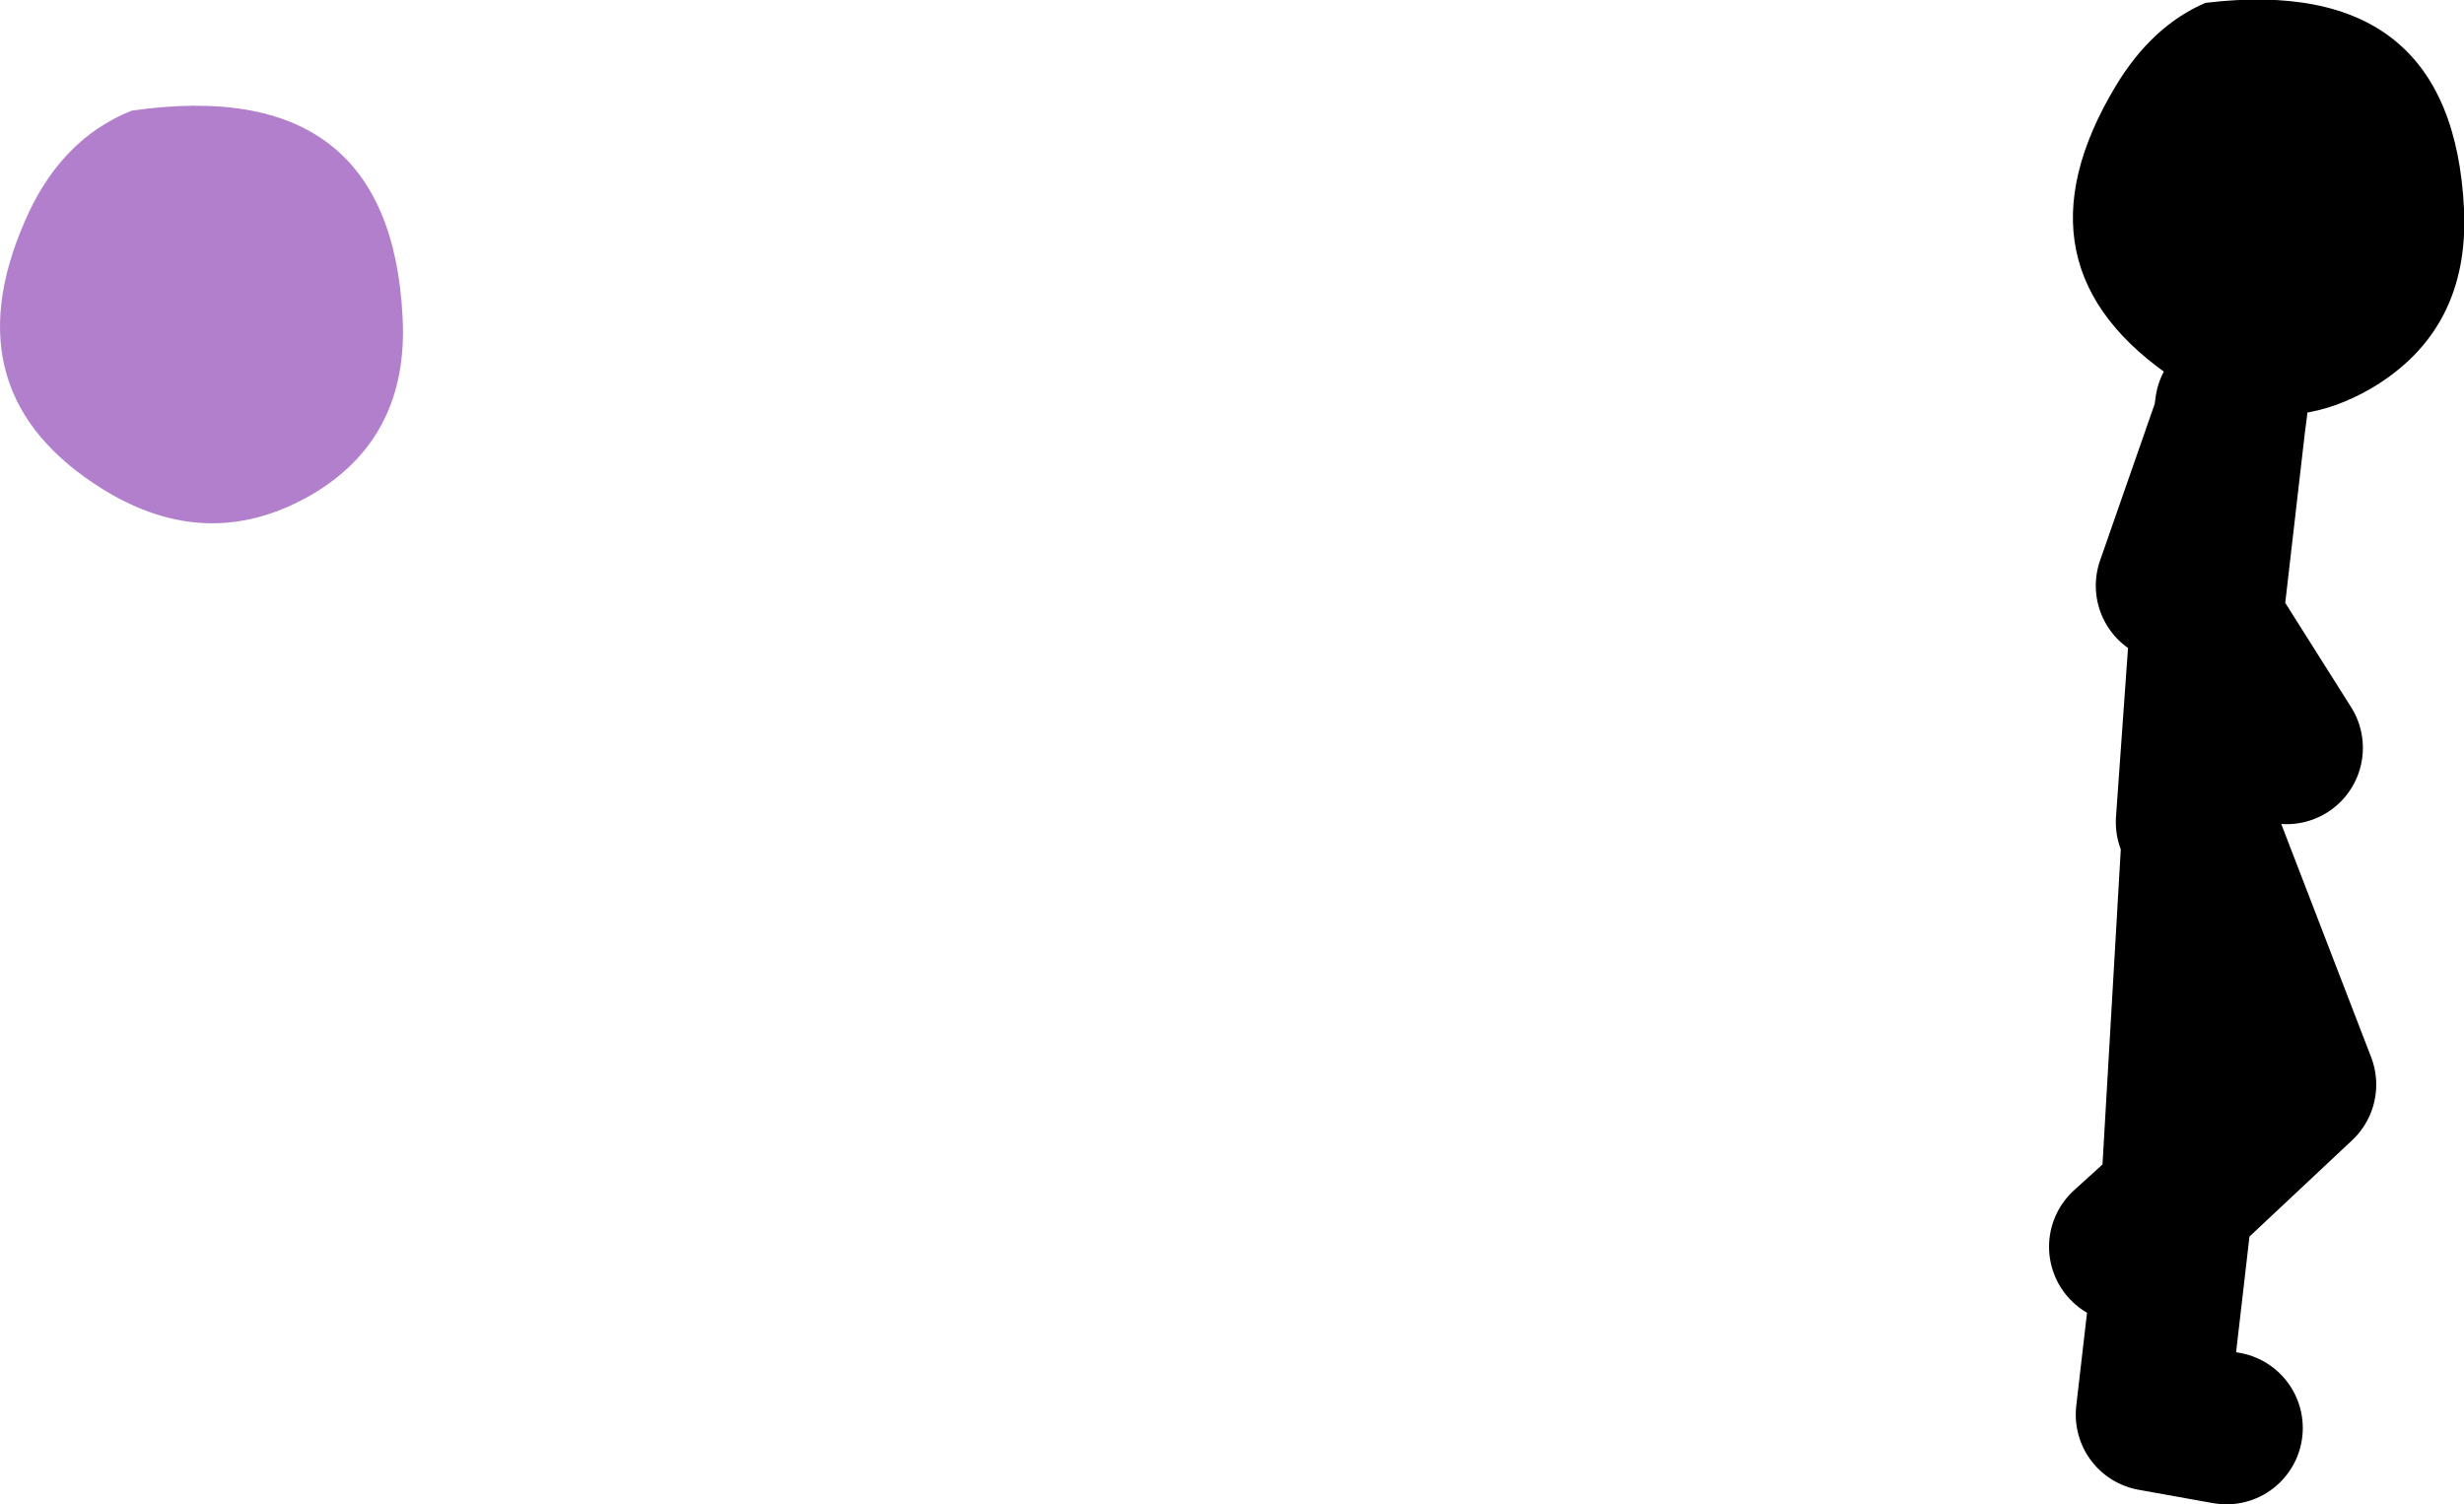
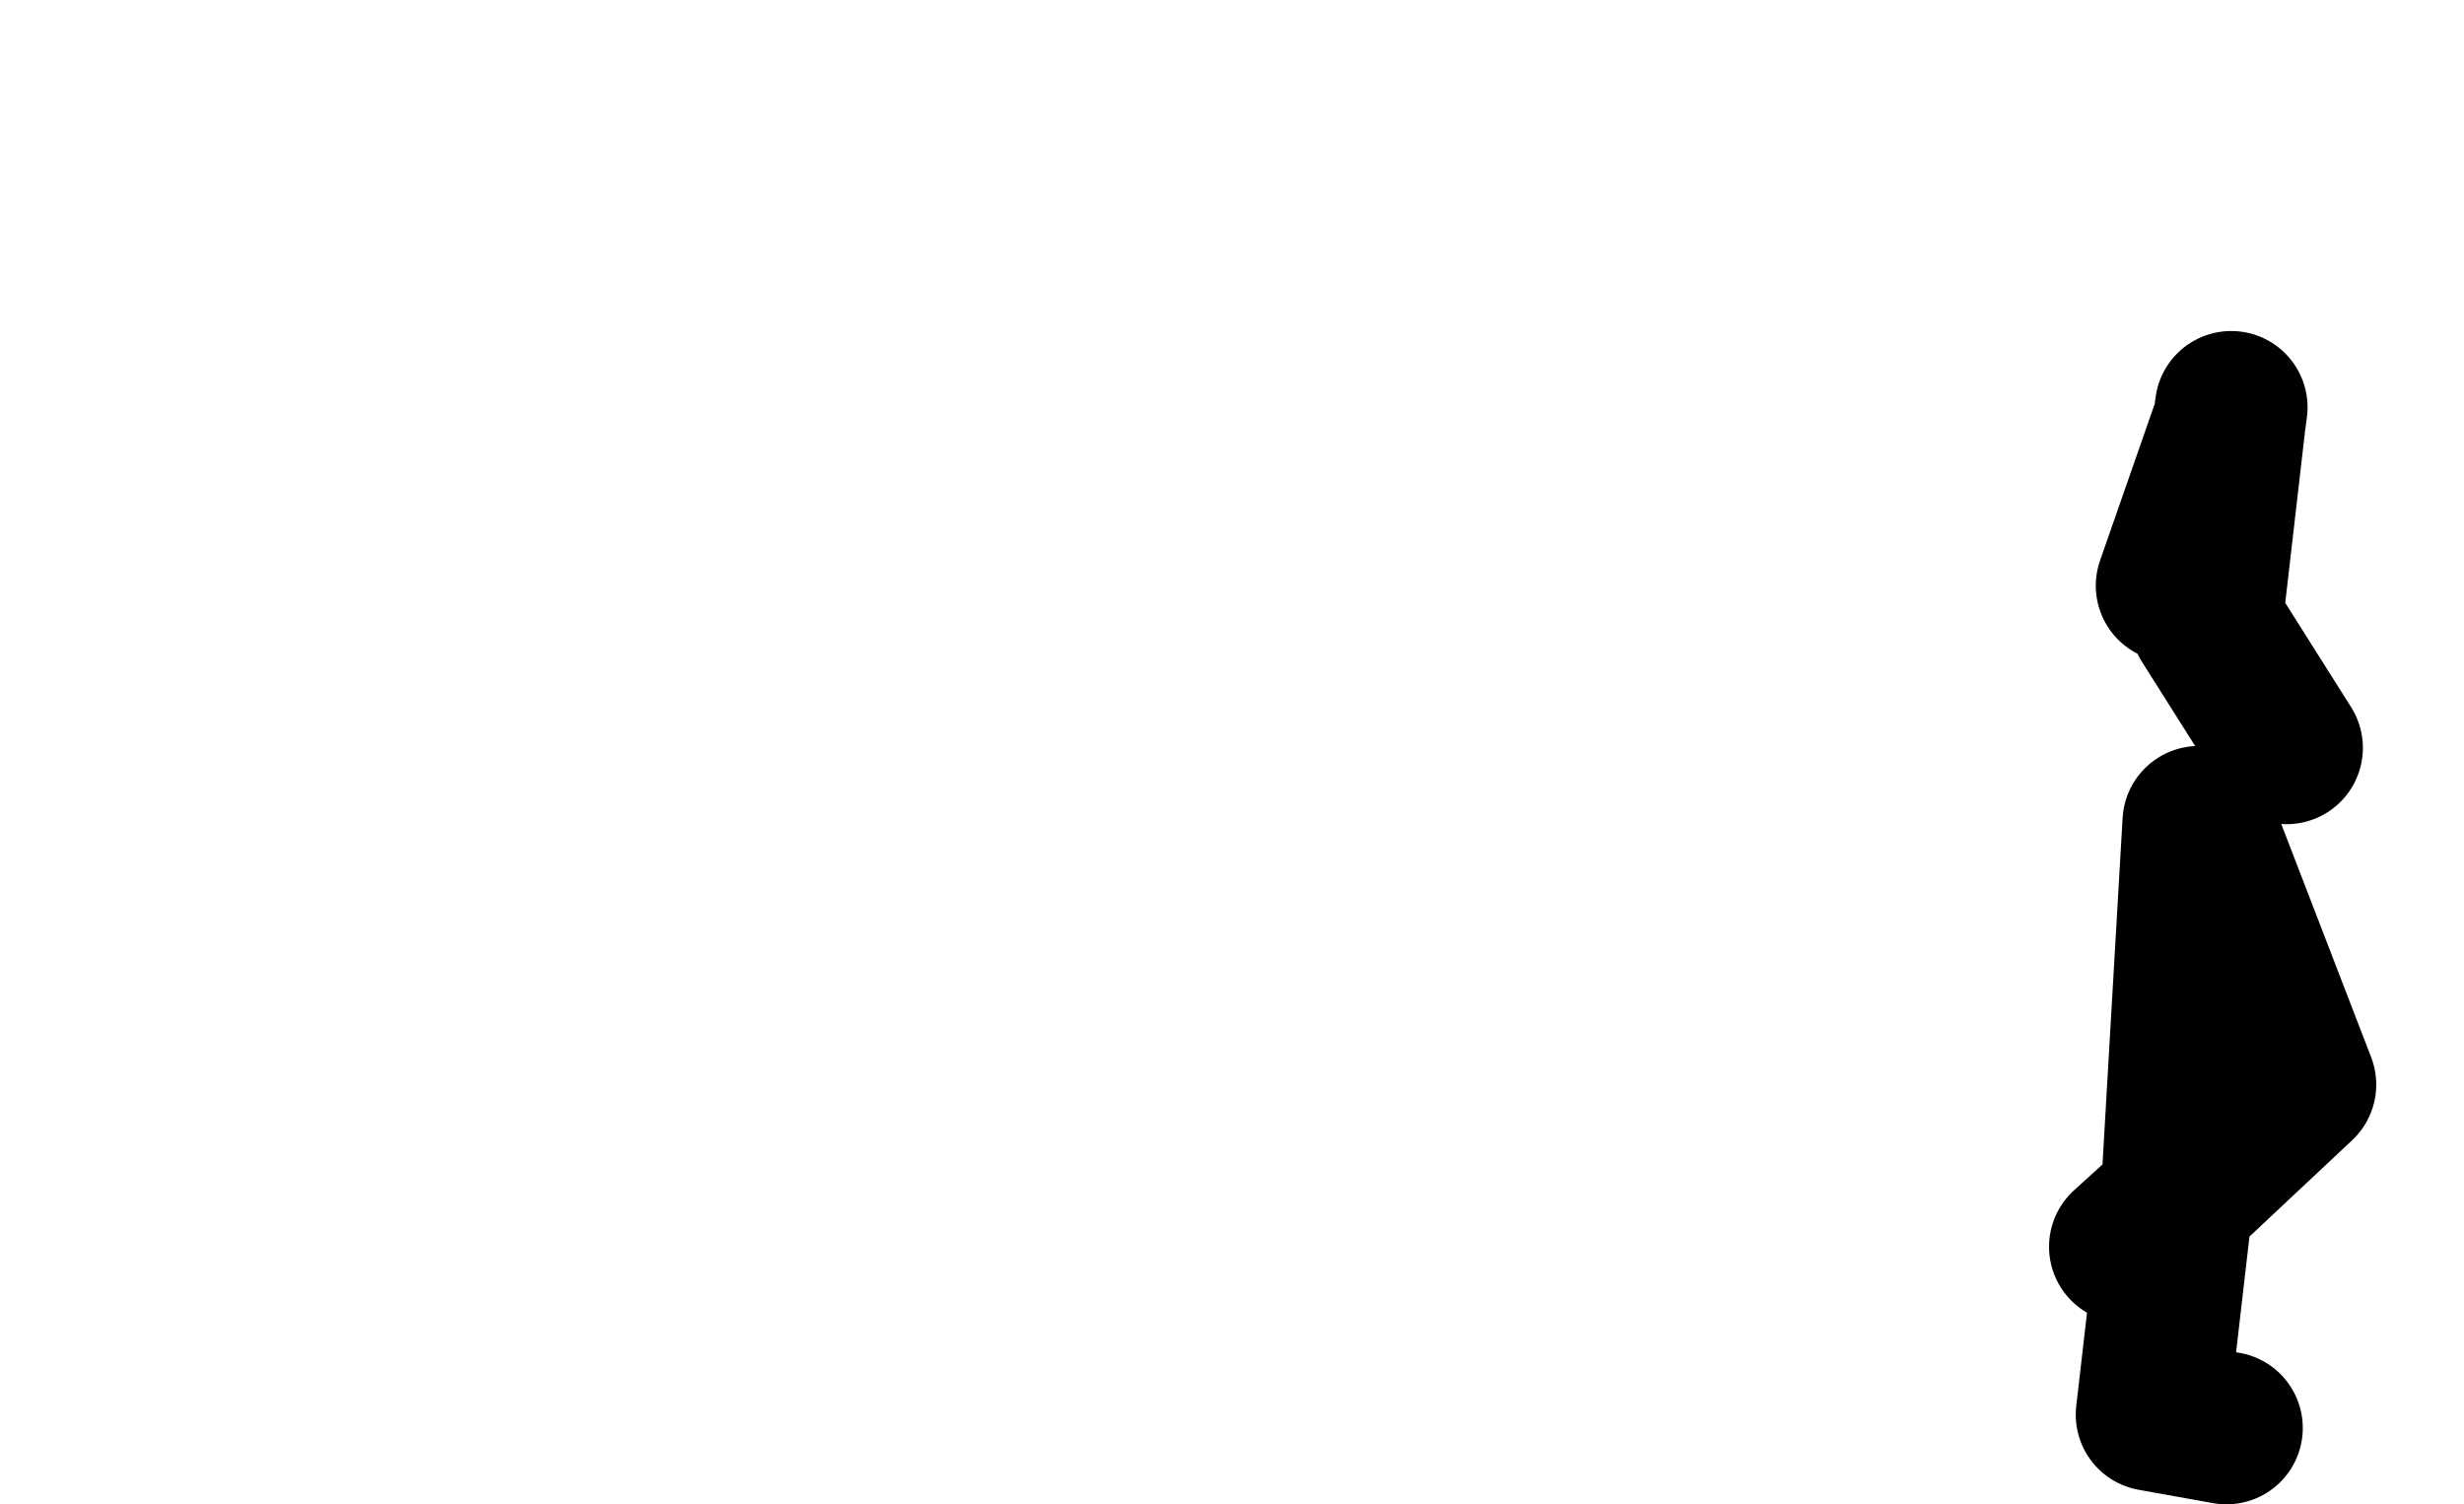
<svg xmlns="http://www.w3.org/2000/svg" height="78.85px" width="129.15px">
  <g transform="matrix(1.0, 0.0, 0.0, 1.0, 627.95, -12.6)">
-     <path d="M-622.55 38.25 Q-630.6 33.25 -626.65 24.2 -624.8 19.9 -621.05 18.4 -607.5 16.45 -606.85 29.2 -606.5 35.55 -611.65 38.55 -617.05 41.65 -622.55 38.25" fill="#660099" fill-opacity="0.502" fill-rule="evenodd" stroke="none" />
-     <path d="M-511.0 33.95 Q-512.45 33.5 -513.85 32.55 -522.8 26.65 -517.05 17.1 -515.15 13.95 -512.35 12.75 -499.4 11.2 -498.8 23.55 -498.5 29.9 -503.65 32.95 -507.35 35.1 -511.0 33.95" fill="#000000" fill-rule="evenodd" stroke="none" />
-     <path d="M-511.0 33.95 L-511.1 34.7 -512.3 45.1 -512.3 45.15 -508.1 51.8 M-514.1 43.3 L-511.1 34.7 M-516.55 77.95 L-513.85 75.5 -512.7 55.7 -507.4 69.45 -513.85 75.5 -515.15 86.75 -511.25 87.45 M-513.05 55.7 L-512.3 45.15" fill="none" stroke="#000000" stroke-linecap="round" stroke-linejoin="round" stroke-width="8.0" />
+     <path d="M-511.0 33.95 L-511.1 34.7 -512.3 45.1 -512.3 45.15 -508.1 51.8 M-514.1 43.3 L-511.1 34.7 M-516.55 77.95 L-513.85 75.5 -512.7 55.7 -507.4 69.45 -513.85 75.5 -515.15 86.75 -511.25 87.45 M-513.05 55.7 " fill="none" stroke="#000000" stroke-linecap="round" stroke-linejoin="round" stroke-width="8.0" />
  </g>
</svg>